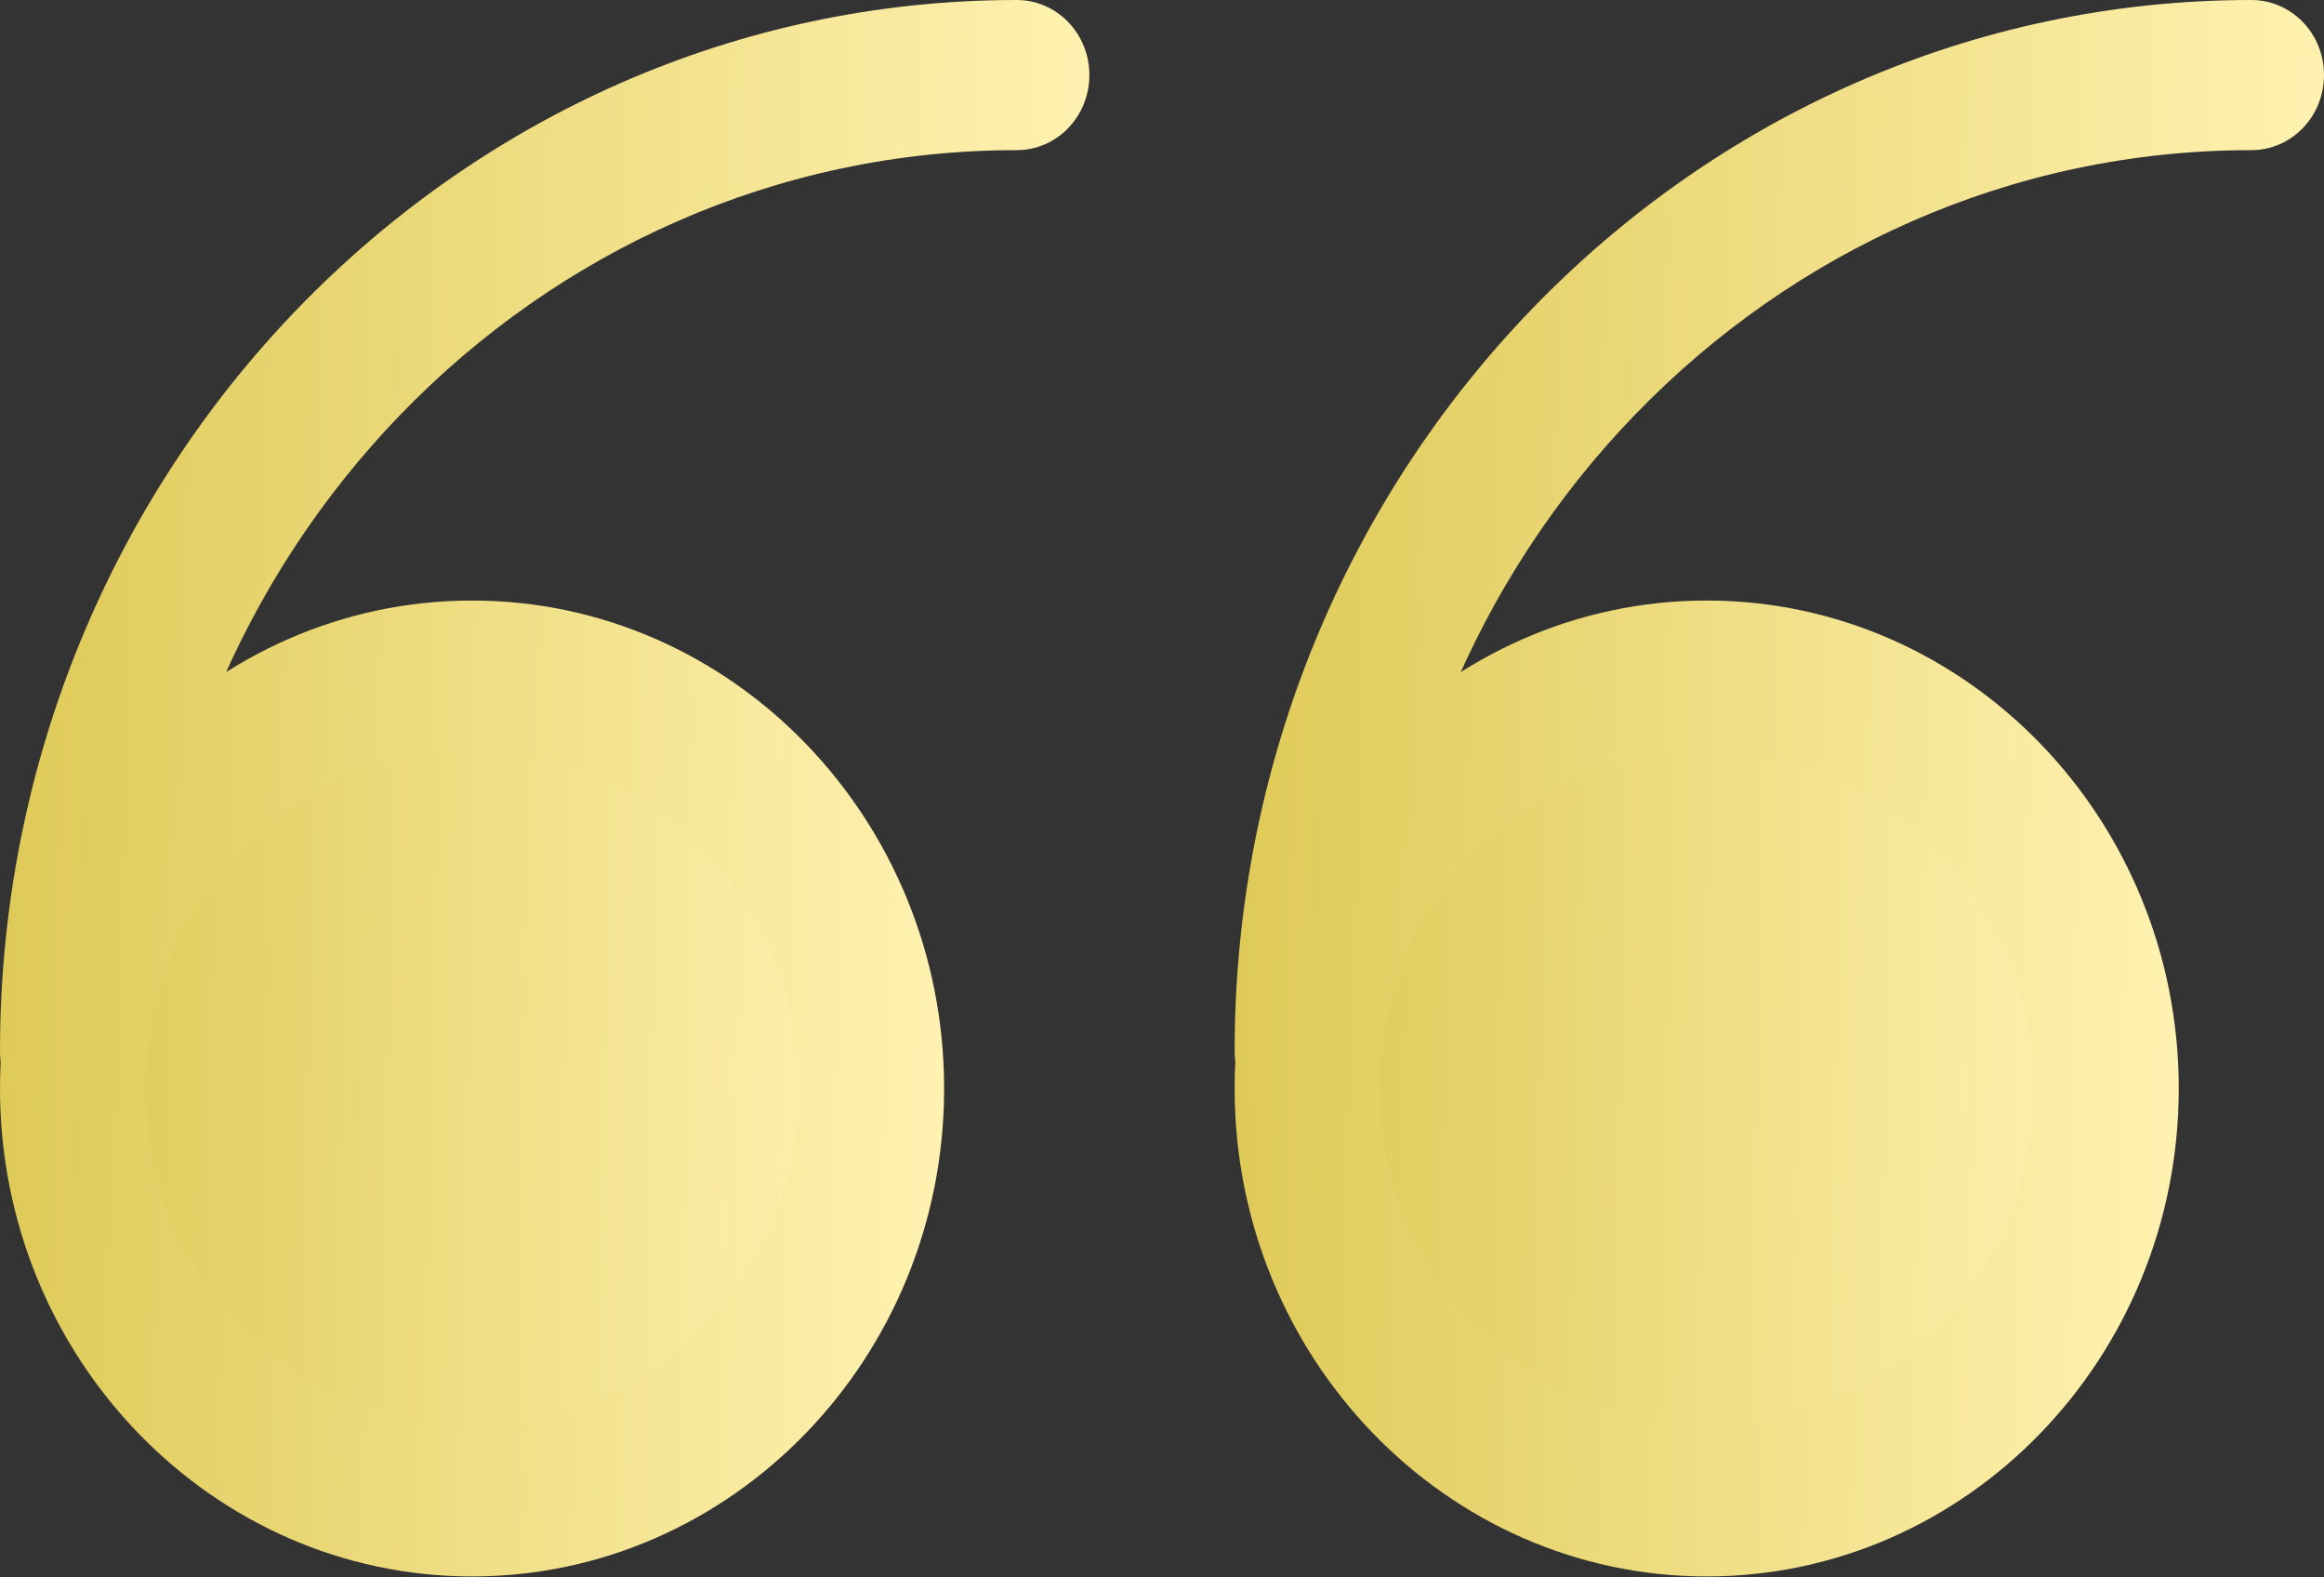
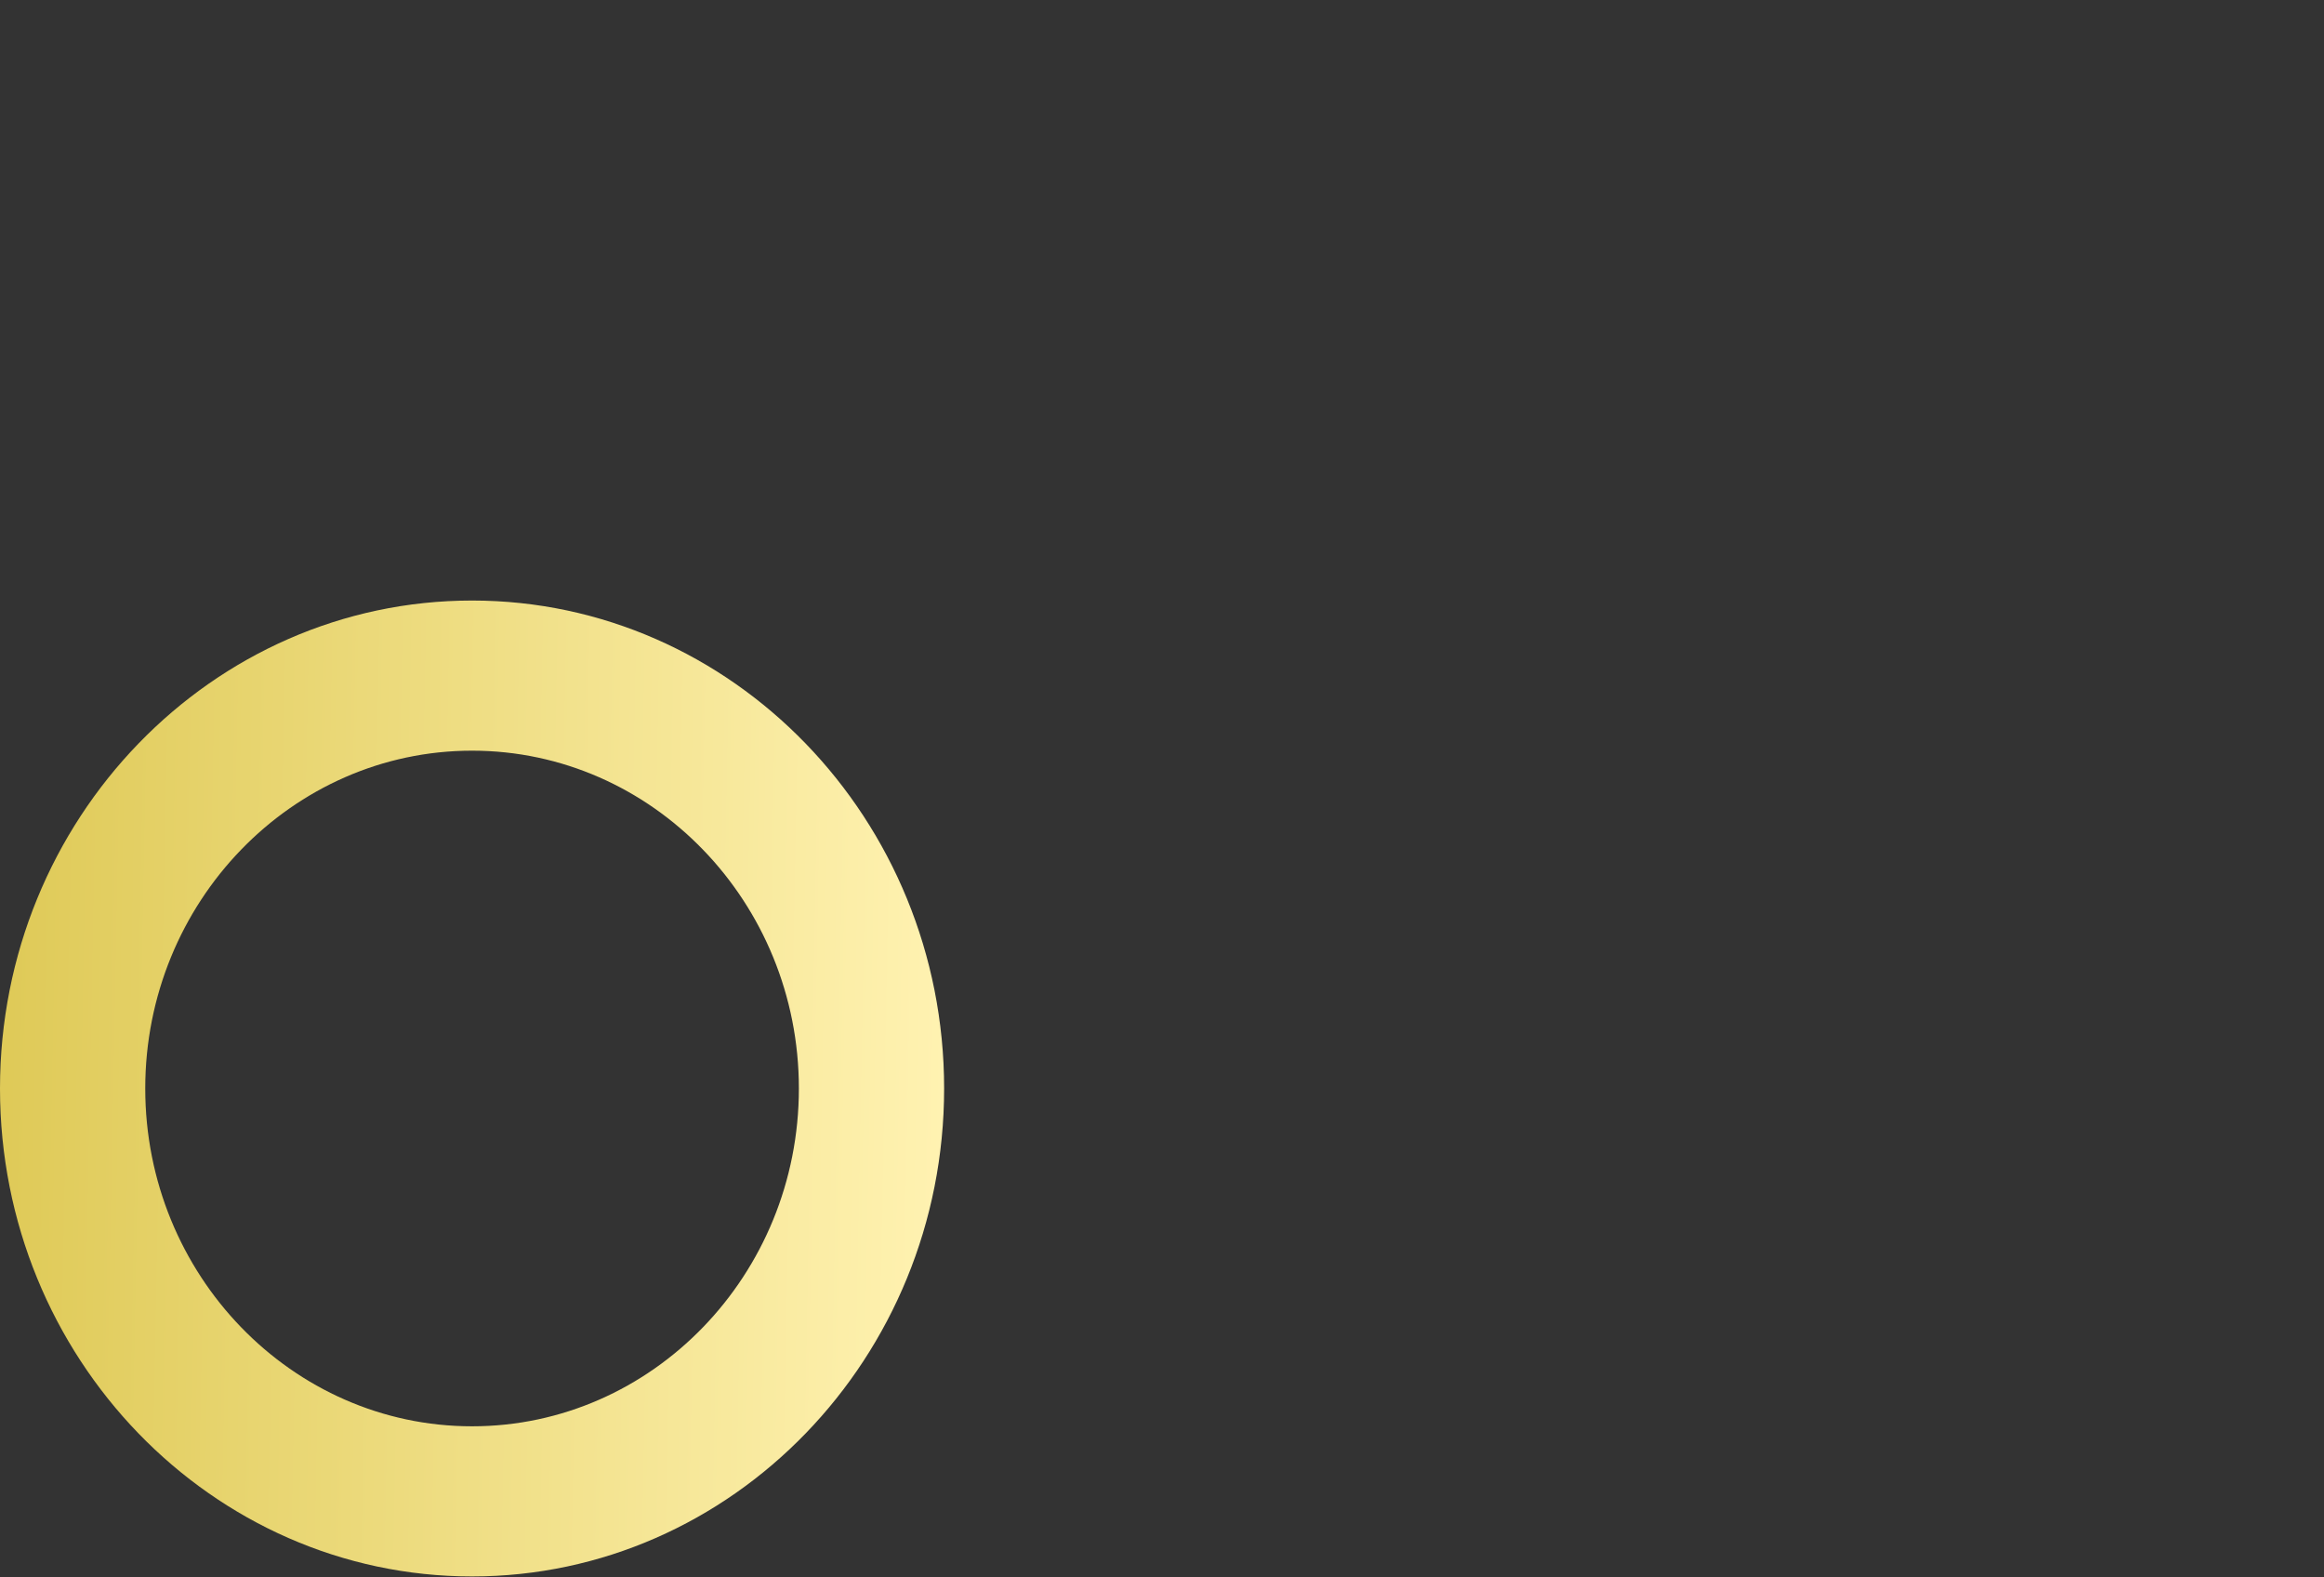
<svg xmlns="http://www.w3.org/2000/svg" width="56" height="38" viewBox="0 0 56 38" fill="none">
  <rect x="0" y="0" width="56" height="38" fill="#333333" stroke="none" />
-   <path d="M11.375 36.168C16.691 36.168 21 31.715 21 26.222C21 20.729 16.691 16.275 11.375 16.275C6.059 16.275 1.75 20.729 1.75 26.222C1.75 31.715 6.059 36.168 11.375 36.168Z" fill="url(#paint0_linear_574_932)" />
  <path d="M11.375 37.977C5.103 37.977 0 32.703 0 26.222C0 19.74 5.103 14.467 11.375 14.467C17.647 14.467 22.75 19.74 22.75 26.222C22.75 32.703 17.647 37.977 11.375 37.977ZM11.375 18.084C7.033 18.084 3.5 21.735 3.5 26.222C3.5 30.708 7.033 34.36 11.375 34.36C15.717 34.36 19.25 30.708 19.25 26.222C19.25 21.735 15.717 18.084 11.375 18.084Z" fill="url(#paint1_linear_574_932)" />
-   <path d="M41.125 36.168C46.441 36.168 50.75 31.715 50.75 26.222C50.75 20.729 46.441 16.275 41.125 16.275C35.809 16.275 31.5 20.729 31.5 26.222C31.5 31.715 35.809 36.168 41.125 36.168Z" fill="url(#paint2_linear_574_932)" />
-   <path d="M41.125 37.977C34.853 37.977 29.75 32.703 29.75 26.222C29.75 19.74 34.853 14.467 41.125 14.467C47.397 14.467 52.5 19.74 52.5 26.222C52.5 32.703 47.397 37.977 41.125 37.977ZM41.125 18.084C36.783 18.084 33.25 21.735 33.25 26.222C33.25 30.708 36.783 34.36 41.125 34.36C45.467 34.36 49 30.708 49 26.222C49 21.735 45.467 18.084 41.125 18.084Z" fill="url(#paint3_linear_574_932)" />
-   <path d="M1.75 27.127C0.782 27.127 0 26.318 0 25.318C0 11.357 10.99 0 24.5 0C25.468 0 26.25 0.808 26.25 1.808C26.25 2.809 25.468 3.617 24.5 3.617C12.92 3.617 3.5 13.352 3.5 25.318C3.5 26.318 2.718 27.127 1.75 27.127Z" fill="url(#paint4_linear_574_932)" />
-   <path d="M31.5 27.127C30.532 27.127 29.75 26.318 29.75 25.318C29.75 11.357 40.74 0 54.25 0C55.218 0 56 0.808 56 1.808C56 2.809 55.218 3.617 54.25 3.617C42.67 3.617 33.25 13.352 33.25 25.318C33.25 26.318 32.468 27.127 31.5 27.127Z" fill="url(#paint5_linear_574_932)" />
  <defs>
    <linearGradient id="paint0_linear_574_932" x1="1.75" y1="24.781" x2="20.994" y2="25.152" gradientUnits="userSpaceOnUse">
      <stop offset="0.01" stop-color="#DFCA58" />
      <stop offset="1" stop-color="#FFF2B1" />
    </linearGradient>
    <linearGradient id="paint1_linear_574_932" x1="-4.65291e-07" y1="24.518" x2="22.743" y2="24.957" gradientUnits="userSpaceOnUse">
      <stop offset="0.01" stop-color="#DFCA58" />
      <stop offset="1" stop-color="#FFF2B1" />
    </linearGradient>
    <linearGradient id="paint2_linear_574_932" x1="31.5" y1="24.781" x2="50.744" y2="25.152" gradientUnits="userSpaceOnUse">
      <stop offset="0.01" stop-color="#DFCA58" />
      <stop offset="1" stop-color="#FFF2B1" />
    </linearGradient>
    <linearGradient id="paint3_linear_574_932" x1="29.75" y1="24.518" x2="52.493" y2="24.957" gradientUnits="userSpaceOnUse">
      <stop offset="0.01" stop-color="#DFCA58" />
      <stop offset="1" stop-color="#FFF2B1" />
    </linearGradient>
    <linearGradient id="paint4_linear_574_932" x1="-5.36874e-07" y1="11.598" x2="26.242" y2="12.104" gradientUnits="userSpaceOnUse">
      <stop offset="0.01" stop-color="#DFCA58" />
      <stop offset="1" stop-color="#FFF2B1" />
    </linearGradient>
    <linearGradient id="paint5_linear_574_932" x1="29.75" y1="11.598" x2="55.992" y2="12.104" gradientUnits="userSpaceOnUse">
      <stop offset="0.01" stop-color="#DFCA58" />
      <stop offset="1" stop-color="#FFF2B1" />
    </linearGradient>
  </defs>
</svg>